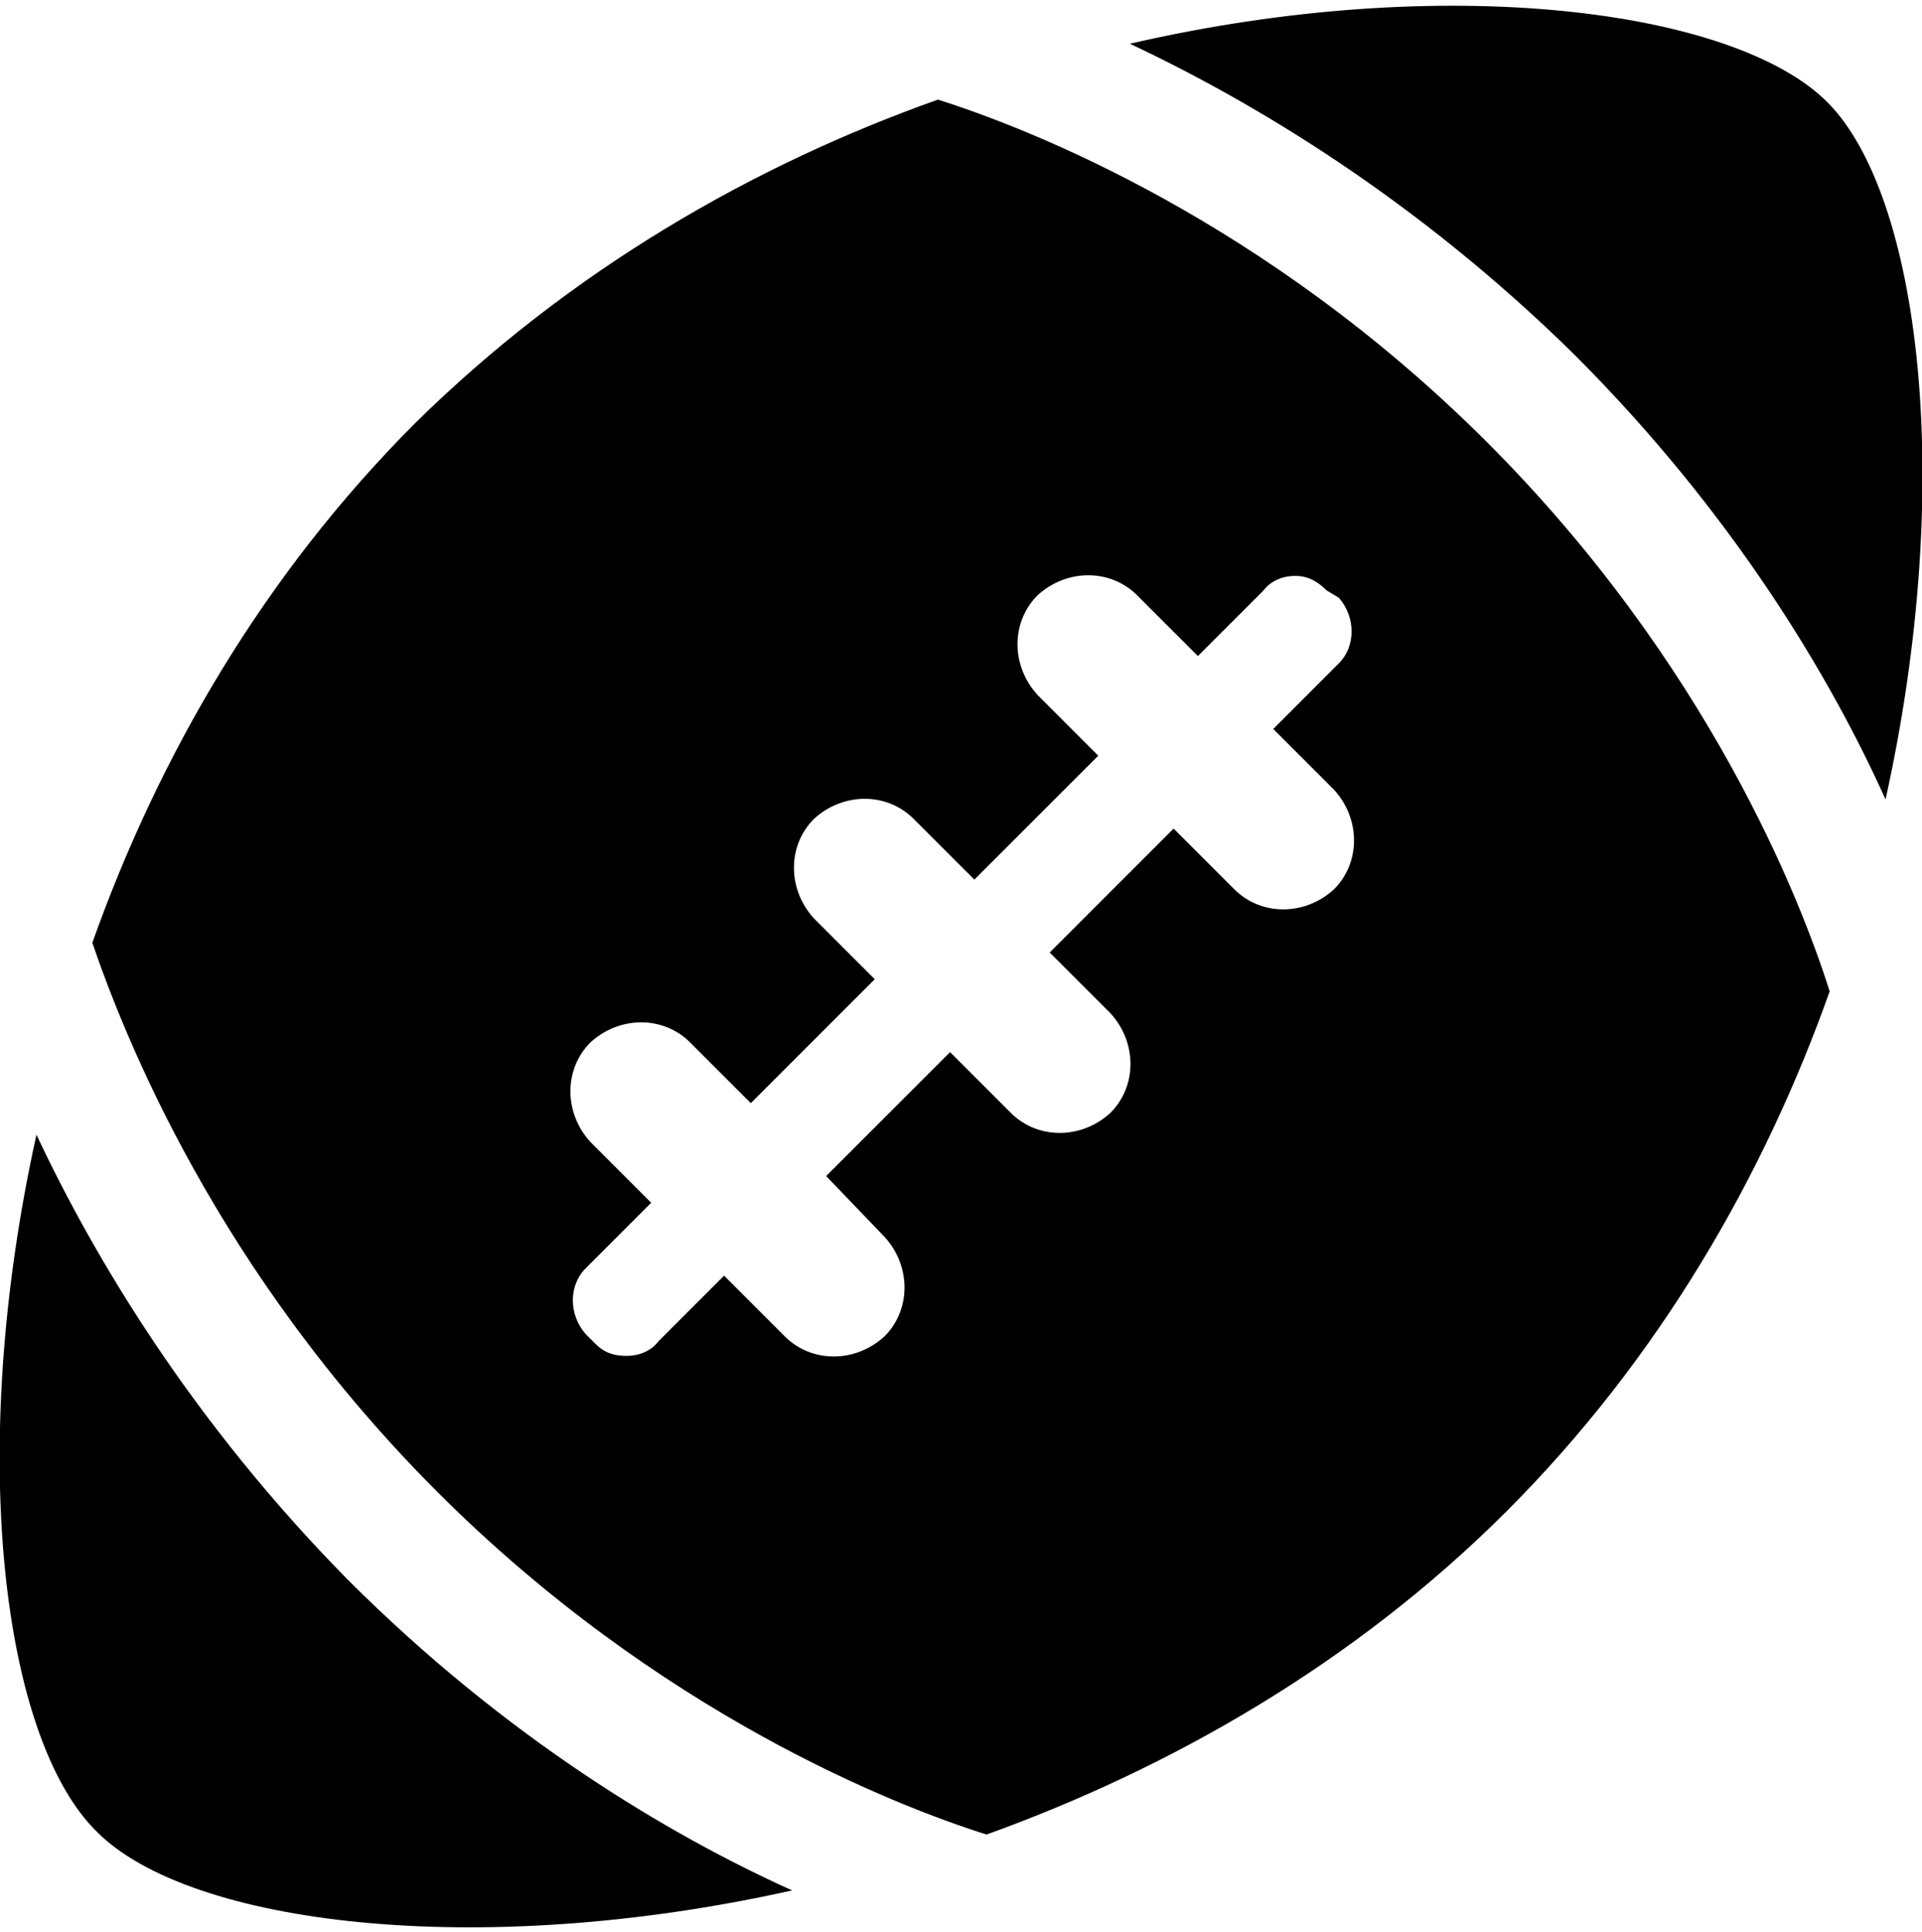
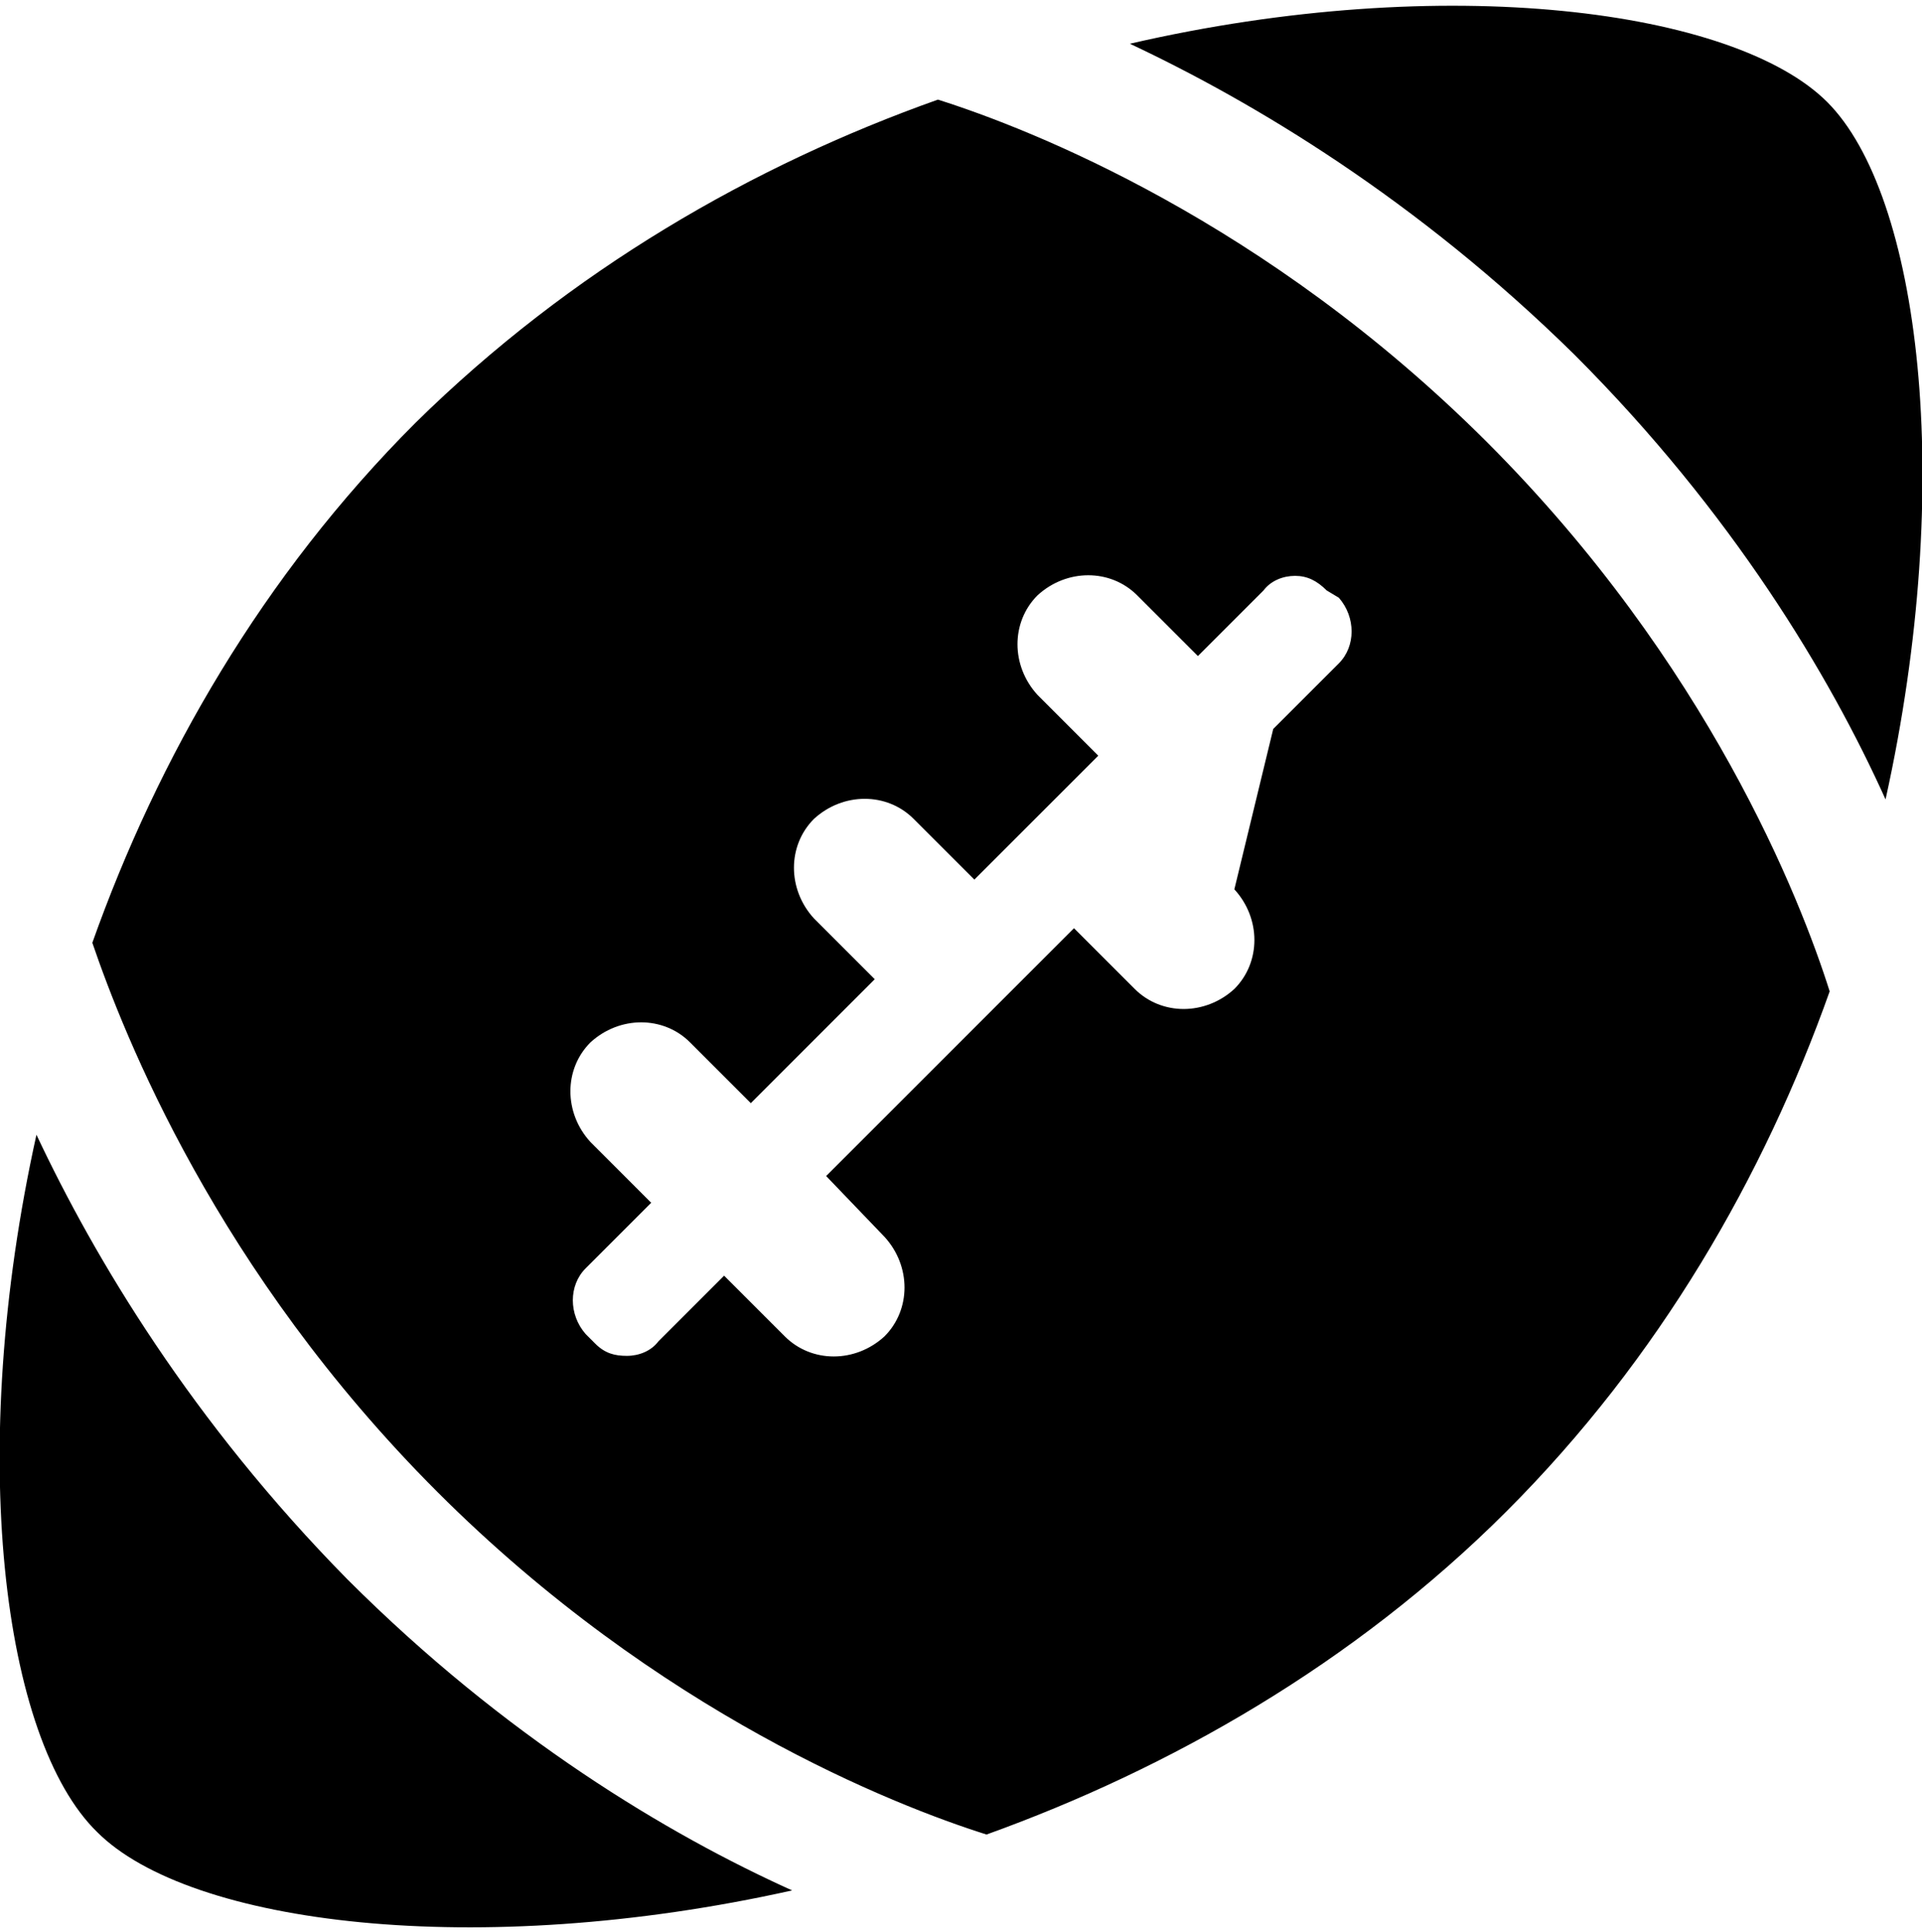
<svg xmlns="http://www.w3.org/2000/svg" viewBox="0 0 79.1 79.5" fill="currentColor">
-   <path d="M1.5 46.7C3.9 51.8 7.9 58.5 14.3 65c6.5 6.5 13.2 10.5 18.3 12.8-13 2.9-24.8 1.4-28.6-2.4-3.9-3.8-5.4-15.6-2.5-28.7zm45-44.9c5.1 2.4 11.8 6.4 18.3 12.8 6.5 6.5 10.5 13.2 12.8 18.3C80.5 19.8 79 8 75.2 4.2 71.4.4 59.5-1.2 46.5 1.8zm-7.9 2.3c3.8 1.2 13.5 5 22.6 14.1 9.1 9.1 12.9 18.8 14.1 22.6-2.7 7.6-7 15.1-13.3 21.4-6.3 6.3-13.9 10.6-21.4 13.3-3.8-1.2-13.5-5-22.6-14.1C8.9 52.3 5.1 42.6 3.8 38.8c2.7-7.6 7-15.1 13.3-21.4C23.5 11.1 31 6.8 38.6 4.1zm16 20.2c-.4-.4-.8-.6-1.3-.6s-1 .2-1.3.6L49.3 27l-2.5-2.5c-1.1-1.1-2.9-1.1-4.1 0-1.1 1.1-1.1 2.9 0 4.1l2.5 2.5-5.1 5.1-2.5-2.5c-1.1-1.1-2.9-1.1-4.1 0-1.1 1.1-1.1 2.9 0 4.1l2.5 2.5-5.1 5.1-2.5-2.5c-1.1-1.1-2.9-1.1-4.1 0-1.1 1.1-1.1 2.9 0 4.1l2.5 2.5-2.7 2.7c-.7.7-.7 1.9 0 2.7l.4.4c.4.4.8.5 1.3.5s1-.2 1.3-.6l2.7-2.7 2.5 2.5c1.1 1.1 2.9 1.1 4.1 0 1.1-1.1 1.1-2.9 0-4.1L34 48.4l5.1-5.1 2.5 2.5c1.1 1.1 2.9 1.1 4.1 0 1.1-1.1 1.1-2.9 0-4.1l-2.5-2.5 5.1-5.1 2.5 2.5c1.1 1.1 2.9 1.1 4.1 0 1.1-1.1 1.1-2.9 0-4.1L52.4 30l2.7-2.7c.7-.7.7-1.9 0-2.7l-.5-.3z" />
+   <path d="M1.5 46.7C3.9 51.8 7.9 58.5 14.3 65c6.5 6.5 13.2 10.5 18.3 12.8-13 2.9-24.8 1.4-28.6-2.4-3.9-3.8-5.4-15.6-2.5-28.7zm45-44.9c5.1 2.4 11.8 6.4 18.3 12.8 6.5 6.5 10.5 13.2 12.8 18.3C80.5 19.8 79 8 75.2 4.2 71.4.4 59.5-1.2 46.5 1.8zm-7.9 2.3c3.8 1.2 13.5 5 22.6 14.1 9.1 9.1 12.9 18.8 14.1 22.6-2.7 7.6-7 15.1-13.3 21.4-6.3 6.3-13.9 10.6-21.4 13.3-3.8-1.2-13.5-5-22.6-14.1C8.9 52.3 5.1 42.6 3.8 38.8c2.7-7.6 7-15.1 13.3-21.4C23.5 11.1 31 6.8 38.6 4.1zm16 20.2c-.4-.4-.8-.6-1.3-.6s-1 .2-1.3.6L49.3 27l-2.5-2.5c-1.1-1.1-2.9-1.1-4.1 0-1.1 1.1-1.1 2.9 0 4.1l2.5 2.5-5.1 5.1-2.5-2.5c-1.1-1.1-2.9-1.1-4.1 0-1.1 1.1-1.1 2.9 0 4.1l2.5 2.5-5.1 5.1-2.5-2.5c-1.1-1.1-2.9-1.1-4.1 0-1.1 1.1-1.1 2.9 0 4.1l2.5 2.5-2.7 2.7c-.7.7-.7 1.9 0 2.7l.4.4c.4.4.8.5 1.3.5s1-.2 1.3-.6l2.7-2.7 2.5 2.5c1.1 1.1 2.9 1.1 4.1 0 1.1-1.1 1.1-2.9 0-4.1L34 48.4l5.1-5.1 2.5 2.5l-2.5-2.5 5.1-5.1 2.5 2.5c1.1 1.1 2.9 1.1 4.1 0 1.1-1.1 1.1-2.9 0-4.1L52.4 30l2.7-2.7c.7-.7.7-1.9 0-2.7l-.5-.3z" />
</svg>